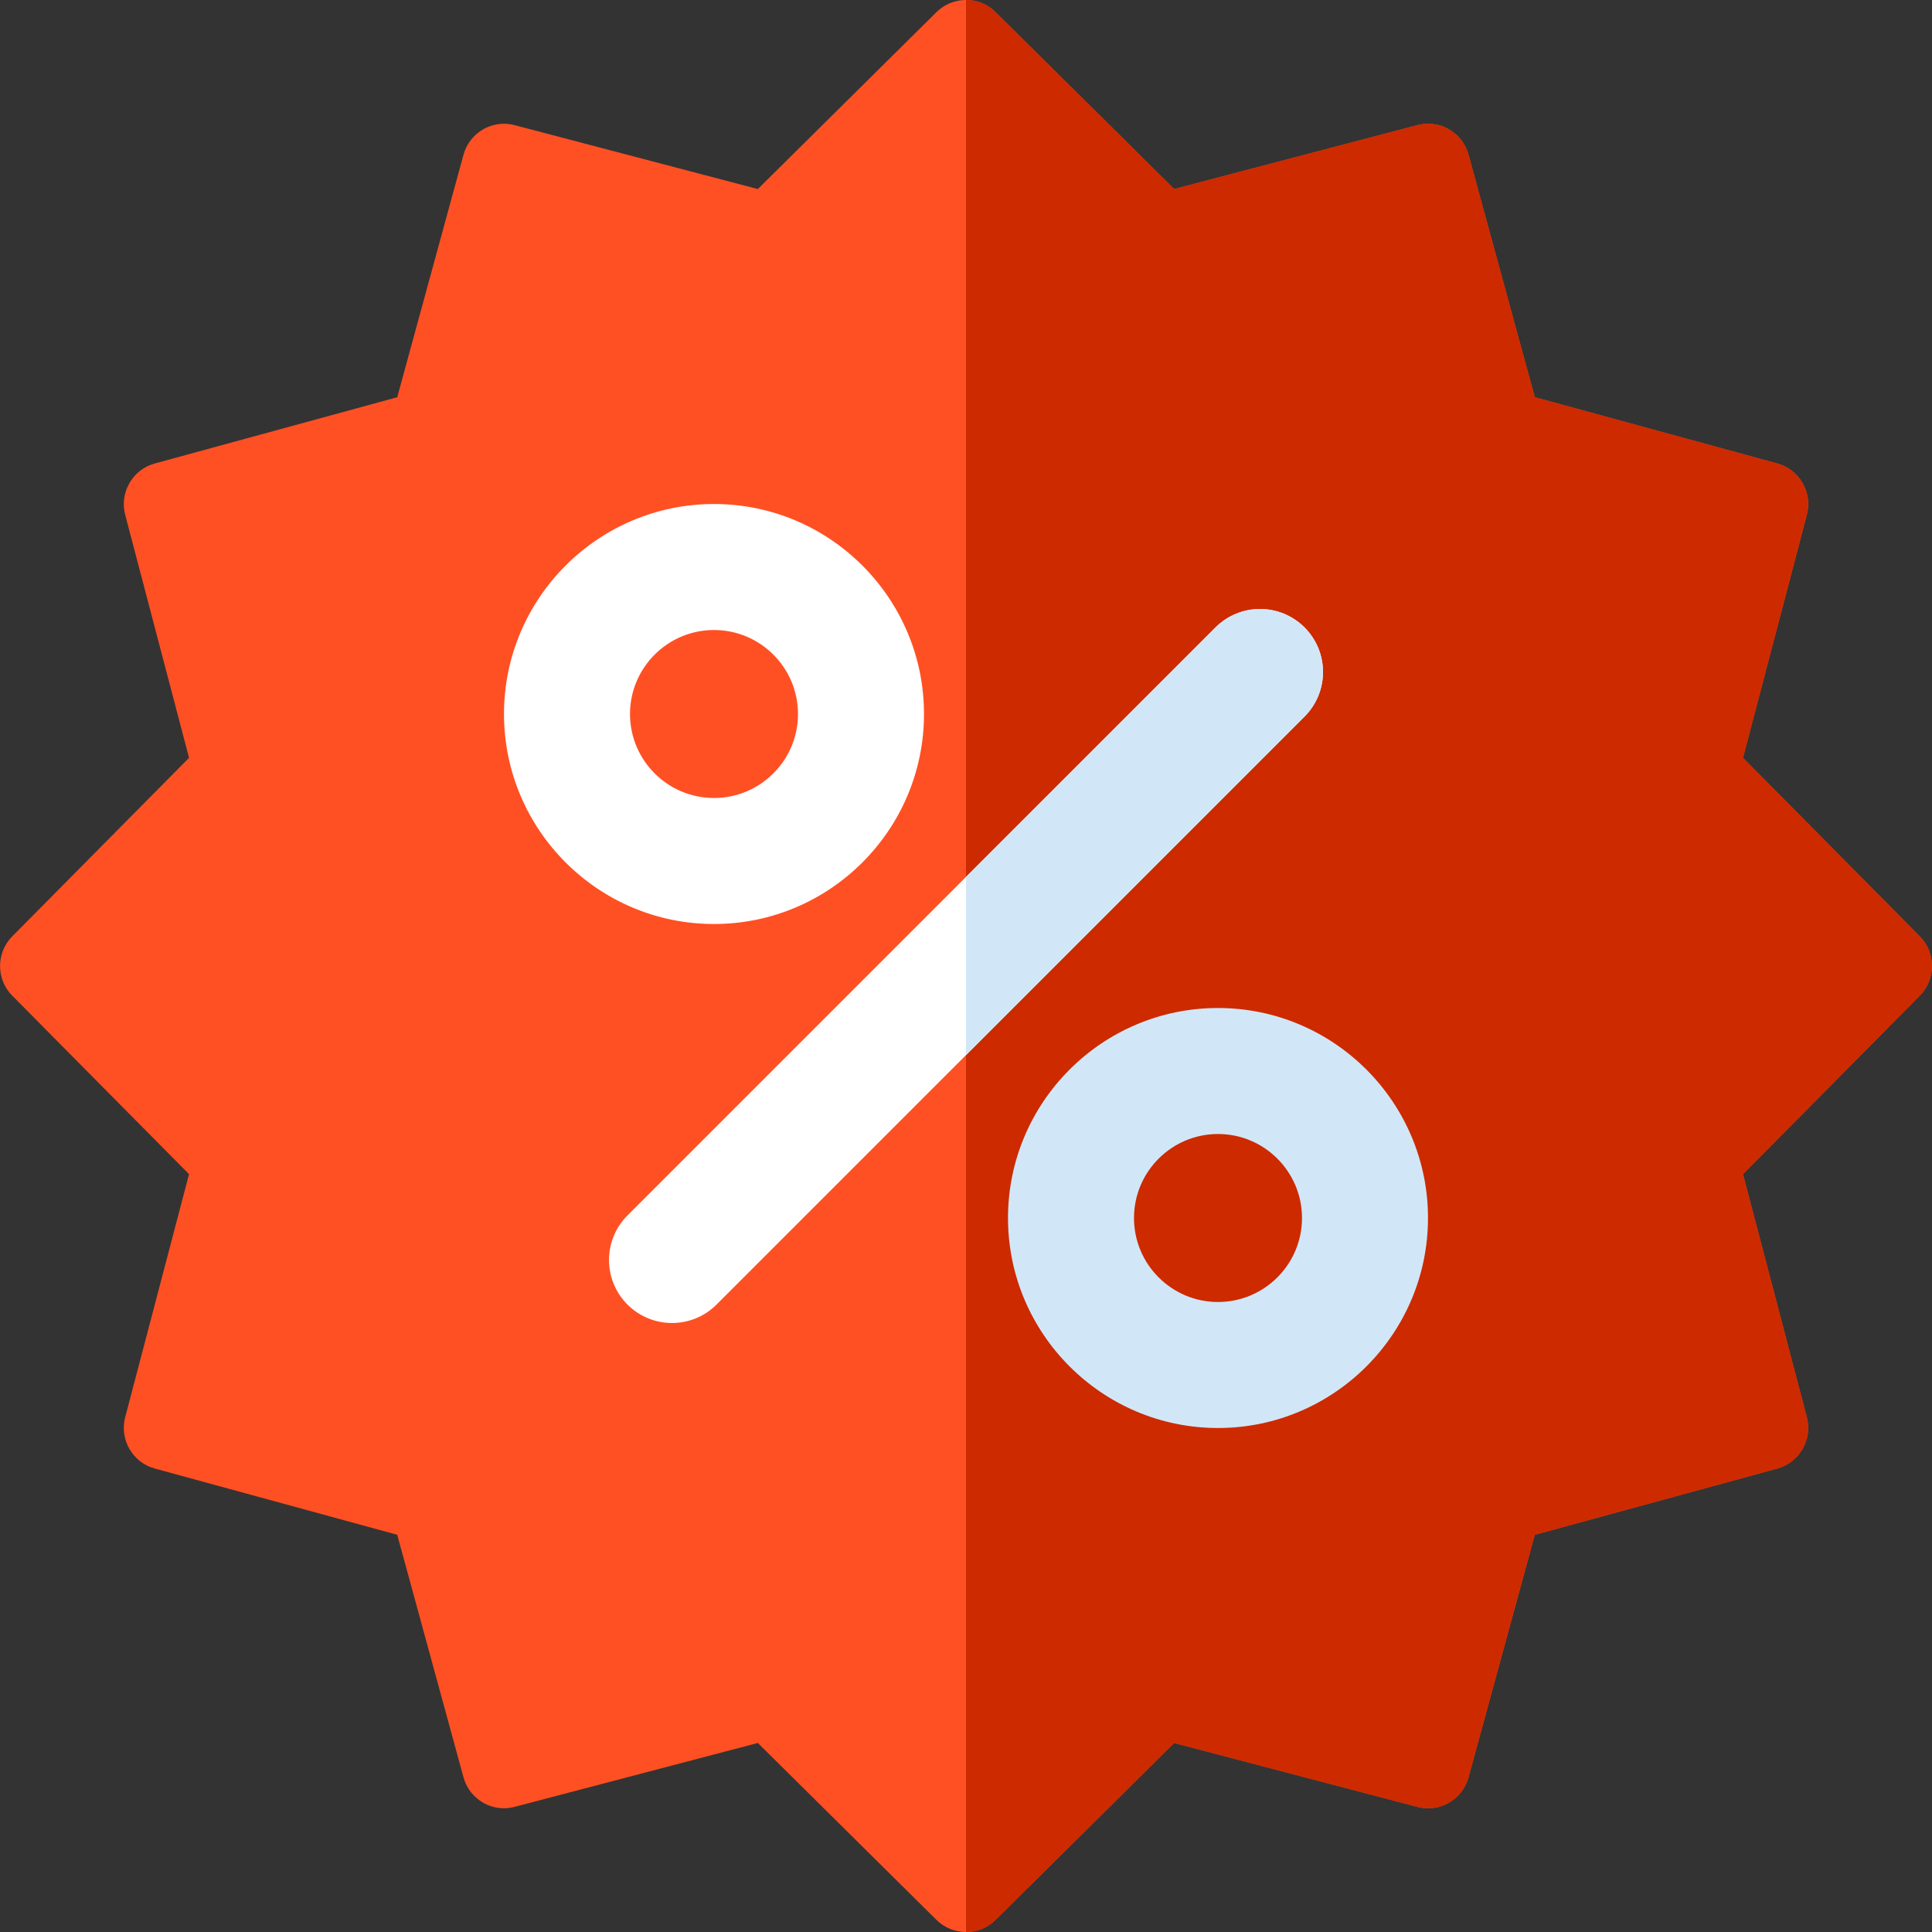
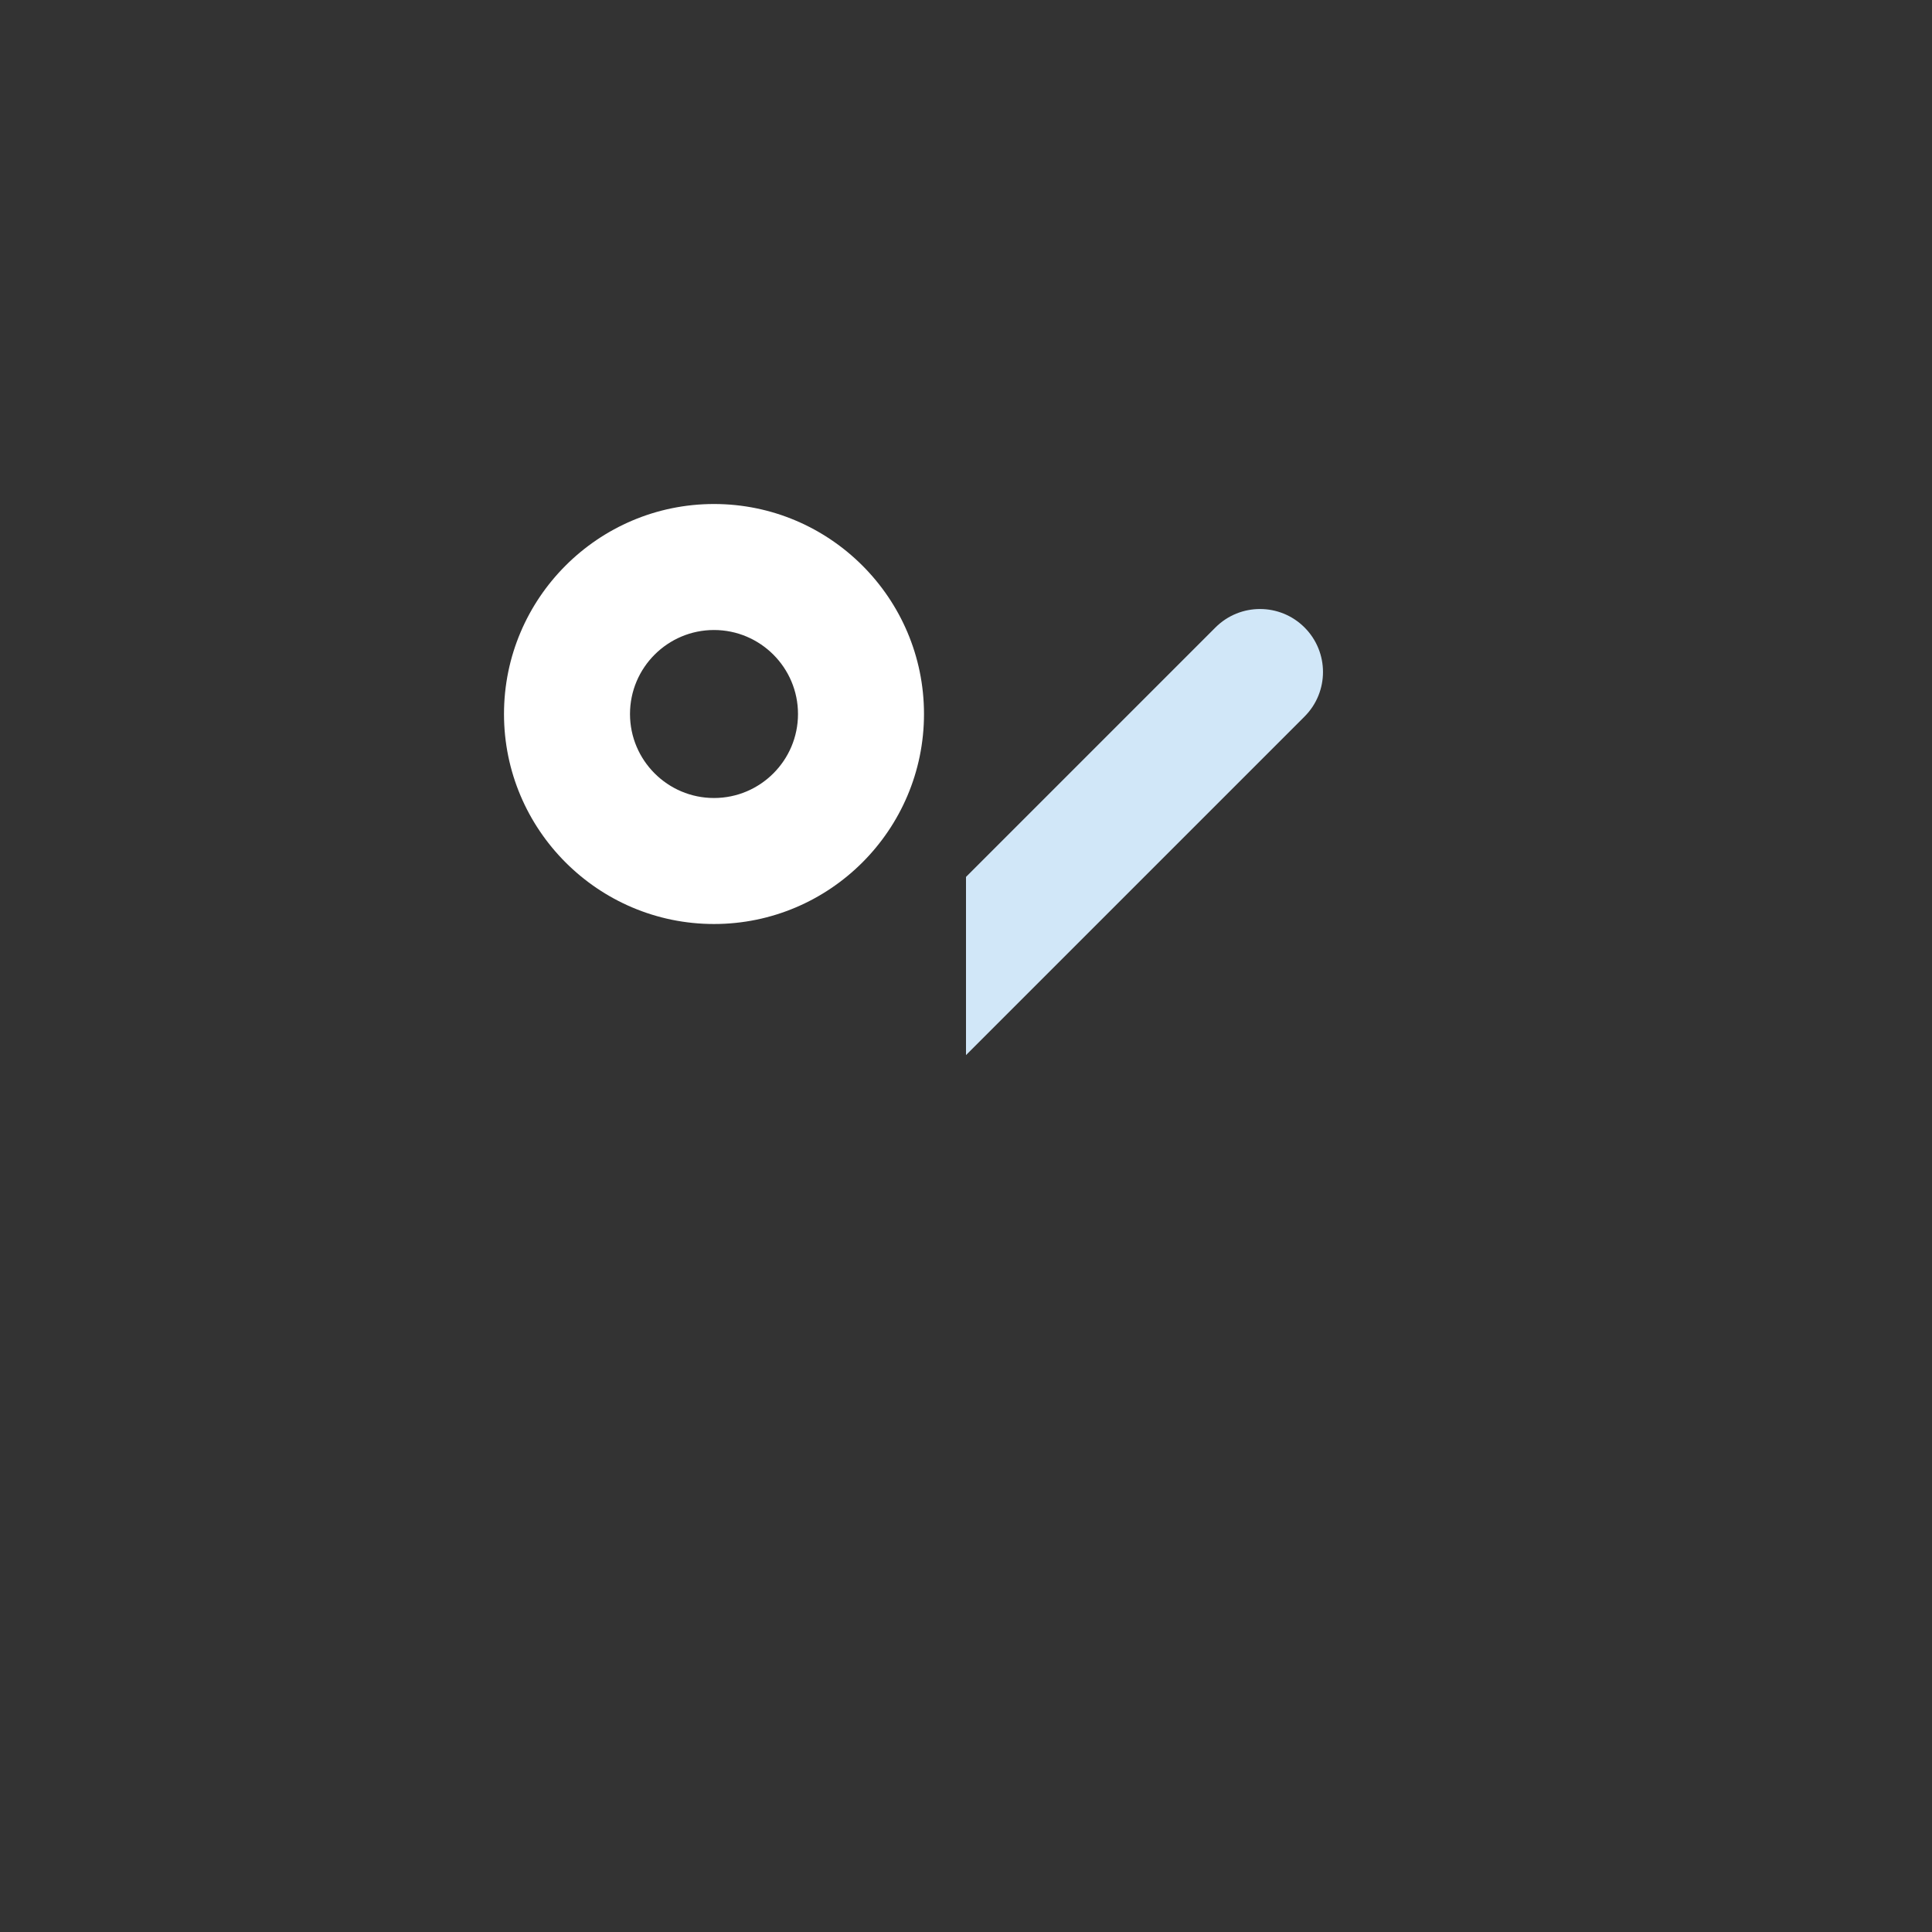
<svg xmlns="http://www.w3.org/2000/svg" height="800px" width="800px" version="1.1" id="Layer_1" viewBox="0 0 512 512" xml:space="preserve" fill="#000000">
  <rect x="0" y="0" width="512" height="512" fill="#333333" stroke="none" />
  <g id="SVGRepo_bgCarrier" stroke-width="0" />
  <g id="SVGRepo_tracerCarrier" stroke-linecap="round" stroke-linejoin="round" />
  <g id="SVGRepo_iconCarrier">
-     <path style="fill:#FF5023;" d="M255.999,512c-2.954,0-5.737-1.144-7.835-3.221l-47.332-46.876l-64.437,16.927 c-0.946,0.25-1.903,0.376-2.857,0.376c-4.984,0-9.387-3.374-10.709-8.205l-17.559-64.27L41,389.171 c-5.86-1.601-9.372-7.687-7.829-13.566l16.927-64.436L3.222,263.836c-4.272-4.319-4.272-11.349,0.002-15.67l46.875-47.331 l-16.927-64.437c-1.544-5.878,1.969-11.964,7.829-13.566l64.27-17.559l17.56-64.27c1.32-4.828,5.728-8.201,10.717-8.201 c0.952,0,1.909,0.125,2.843,0.371l64.442,16.927l47.333-46.877C250.265,1.145,253.048,0,255.999,0s5.734,1.145,7.835,3.223 l47.332,46.876l64.437-16.927c0.939-0.247,1.9-0.372,2.854-0.372c4.99,0,9.394,3.371,10.711,8.199l17.56,64.272l64.27,17.56 c5.86,1.601,9.372,7.687,7.829,13.566l-16.927,64.436l46.877,47.333c4.272,4.319,4.272,11.349-0.002,15.67L461.9,311.168 l16.927,64.437c1.544,5.878-1.969,11.964-7.829,13.566l-64.27,17.56l-17.56,64.27c-1.318,4.832-5.719,8.205-10.703,8.205 c-0.955,0-1.916-0.126-2.854-0.374l-64.445-16.928l-47.333,46.877C261.736,510.857,258.953,512,255.999,512z" />
-     <path style="fill:#CD2A00;" d="M461.902,200.834l16.927-64.436c1.544-5.879-1.969-11.965-7.829-13.566l-64.27-17.56L389.169,41 c-1.317-4.827-5.721-8.199-10.711-8.199c-0.954,0-1.914,0.125-2.854,0.372L311.167,50.1L263.835,3.223 C261.735,1.145,259.34,0,256.001,0v512c3.339,0,5.736-1.144,7.834-3.221l47.333-46.877l64.445,16.928 c0.939,0.248,1.899,0.374,2.854,0.374c4.984,0,9.385-3.374,10.703-8.205l17.56-64.27l64.27-17.56 c5.86-1.601,9.372-7.687,7.829-13.566l-16.927-64.437l46.875-47.331c4.274-4.321,4.274-11.352,0.002-15.67L461.902,200.834z" />
    <path style="fill:#FFFFFF;" d="M189.217,244.871c-30.684,0-55.652-24.968-55.652-55.652s24.968-55.652,55.652-55.652 s55.652,24.968,55.652,55.652S219.901,244.871,189.217,244.871z M189.217,166.958c-12.277,0-22.261,9.984-22.261,22.261 s9.984,22.261,22.261,22.261c12.277,0,22.261-9.984,22.261-22.261S201.494,166.958,189.217,166.958z" />
-     <path style="fill:#D1E7F8;" d="M322.782,378.435c-30.684,0-55.652-24.968-55.652-55.652s24.968-55.652,55.652-55.652 s55.652,24.968,55.652,55.652S353.466,378.435,322.782,378.435z M322.782,300.523c-12.277,0-22.261,9.984-22.261,22.261 c0,12.277,9.984,22.261,22.261,22.261c12.277,0,22.261-9.984,22.261-22.261C345.043,310.507,335.059,300.523,322.782,300.523z" />
-     <path style="fill:#FFFFFF;" d="M178.087,350.609c-4.272,0-8.544-1.631-11.804-4.892c-6.521-6.516-6.521-17.092,0-23.609 l155.825-155.825c6.521-6.521,17.087-6.521,23.609,0c6.521,6.516,6.521,17.092,0,23.609L189.892,345.718 C186.63,348.98,182.359,350.609,178.087,350.609z" />
    <path style="fill:#D1E7F8;" d="M322.108,166.285l-66.108,66.109v47.217l89.716-89.716c6.521-6.516,6.521-17.092,0-23.609 C339.196,159.763,328.63,159.763,322.108,166.285z" />
  </g>
</svg>